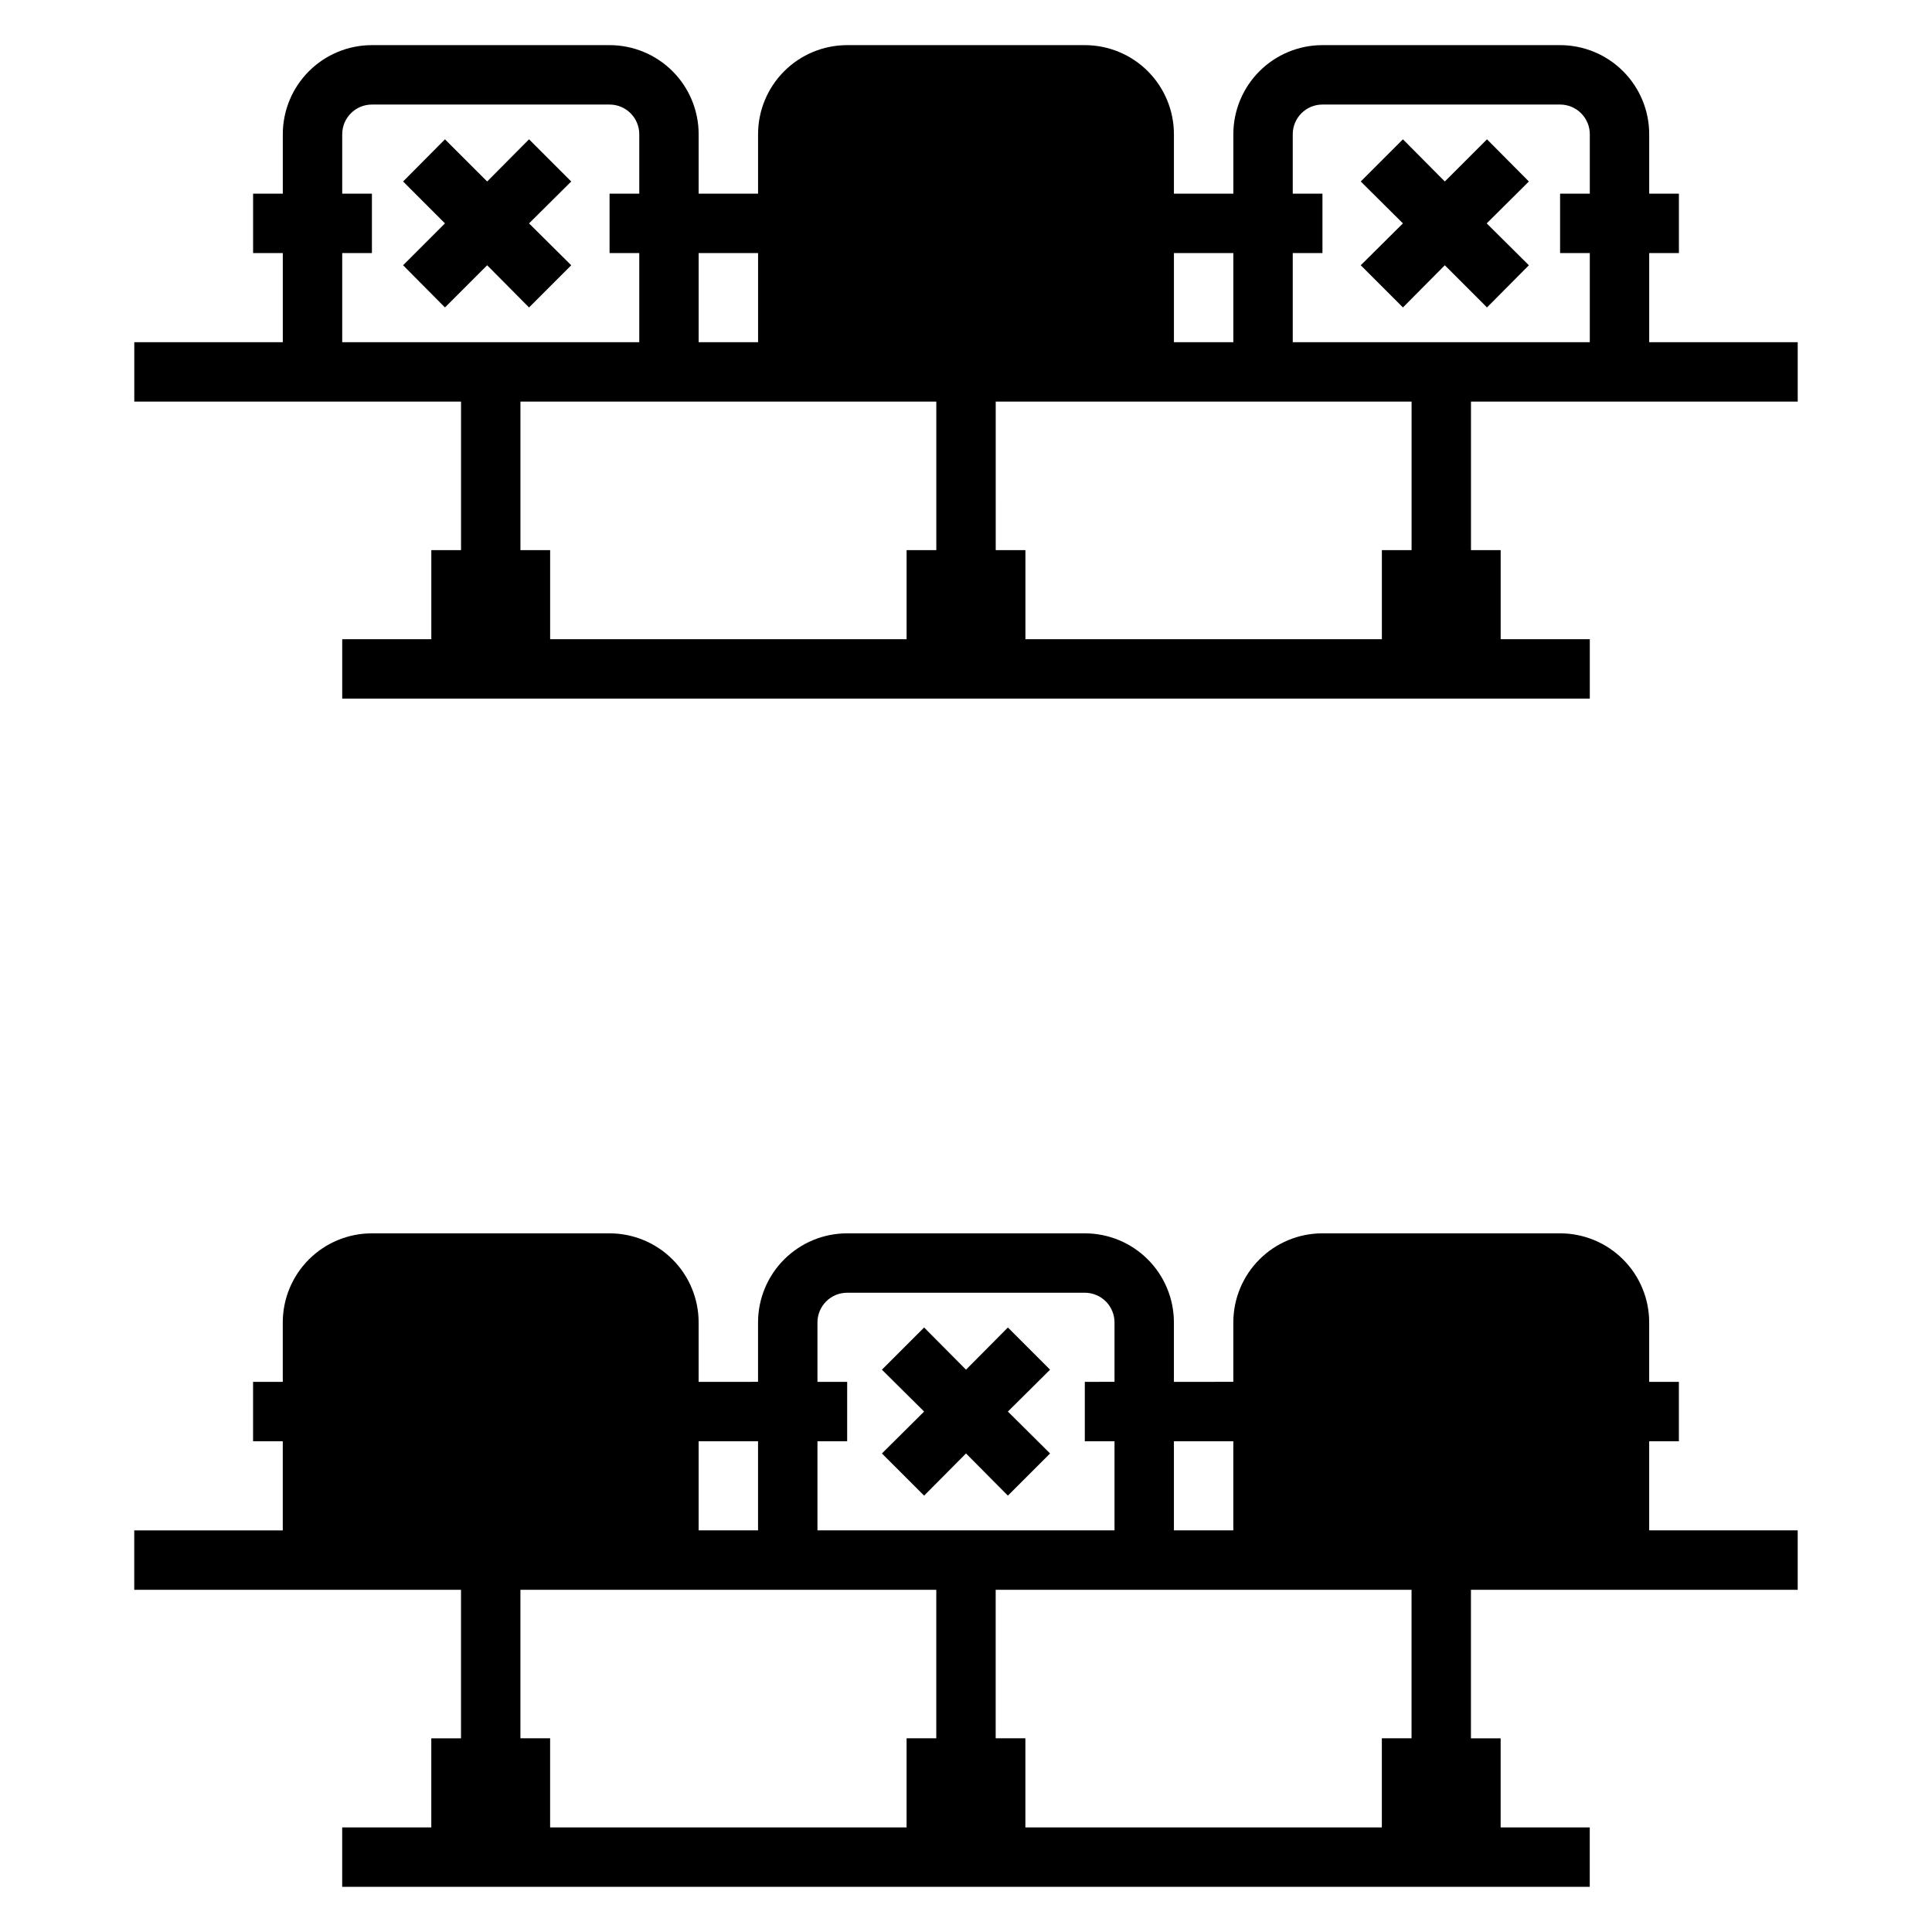
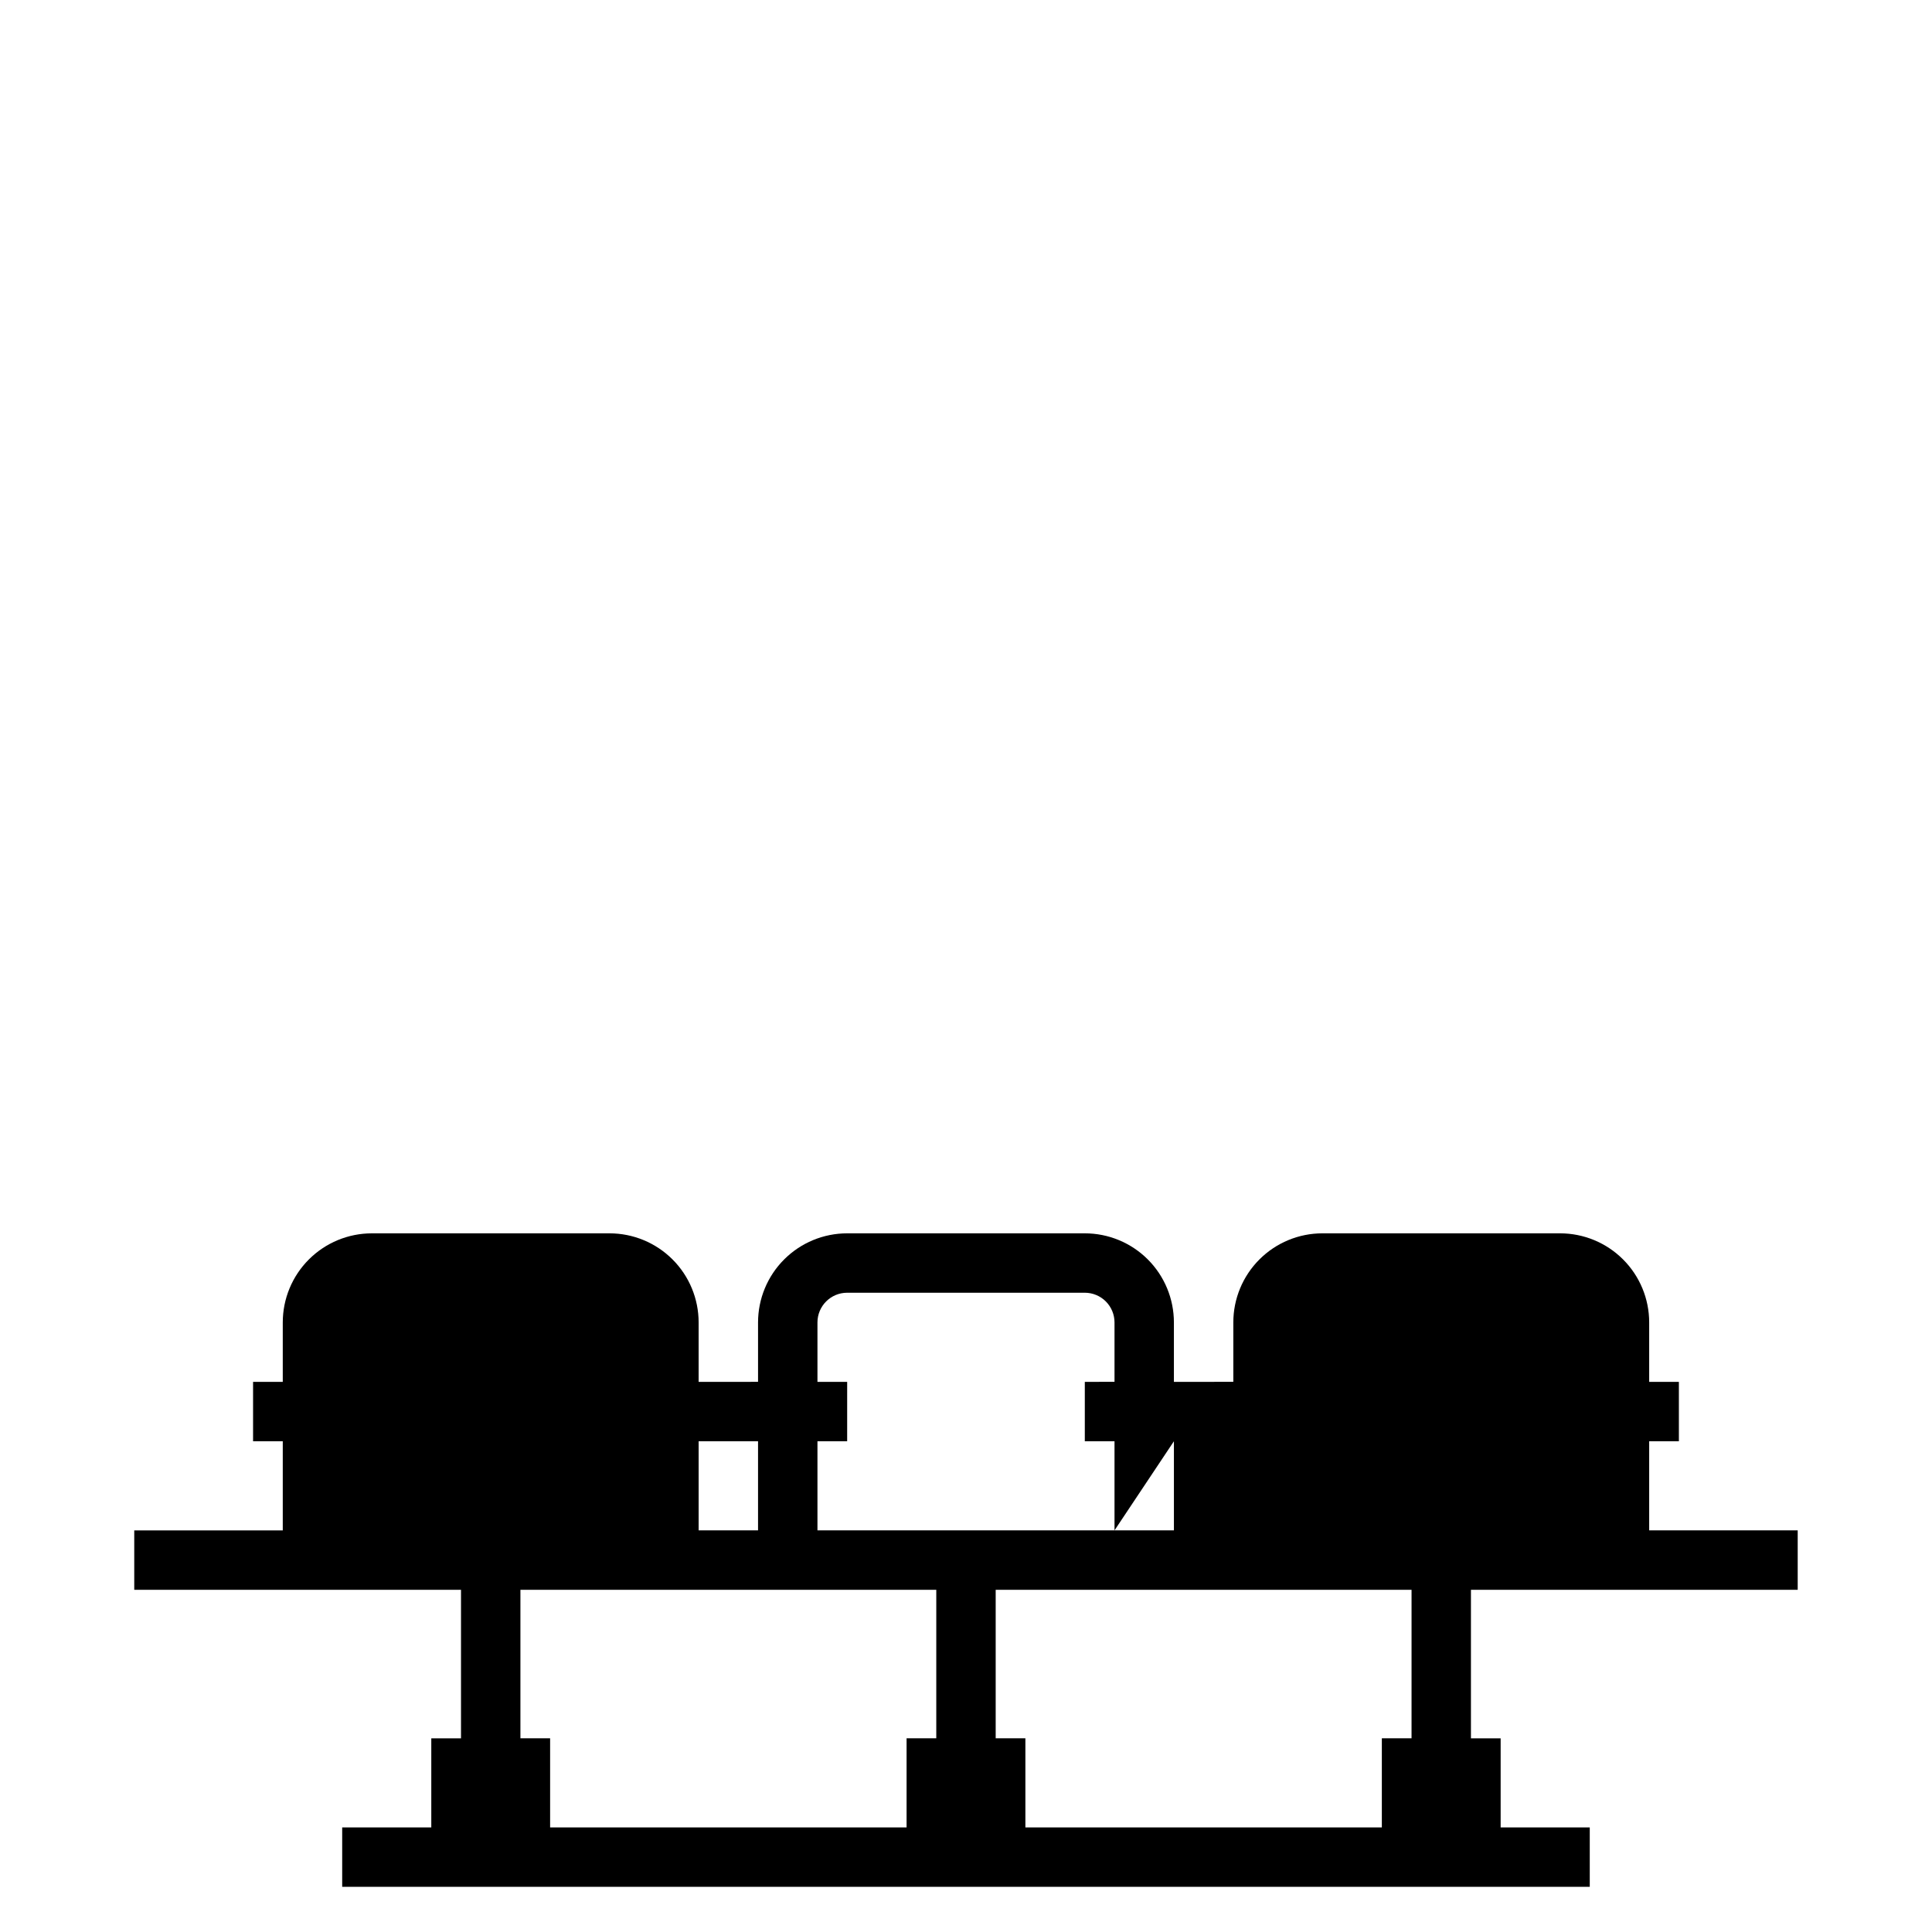
<svg xmlns="http://www.w3.org/2000/svg" fill="#000000" width="800px" height="800px" version="1.1" viewBox="144 144 512 512">
  <g>
-     <path d="m620.41 565.31v-15.746h-39.359v-23.617h7.871v-15.742h-7.871v-15.746c0-6.262-2.488-12.27-6.918-16.695-4.426-4.43-10.434-6.918-16.699-6.918h-62.977c-6.262 0-12.27 2.488-16.695 6.918-4.43 4.426-6.918 10.434-6.918 16.695v15.742l-15.746 0.004v-15.746c0-6.262-2.488-12.27-6.914-16.695-4.43-4.43-10.438-6.918-16.699-6.918h-62.977c-6.266 0-12.273 2.488-16.699 6.918-4.43 4.426-6.918 10.434-6.918 16.695v15.742l-15.746 0.004v-15.746c0-6.262-2.484-12.27-6.914-16.695-4.43-4.43-10.438-6.918-16.699-6.918h-62.977c-6.266 0-12.27 2.488-16.699 6.918-4.43 4.426-6.918 10.434-6.918 16.695v15.742l-7.871 0.004v15.742h7.871v23.617h-39.359v15.742l86.594 0.004v39.359h-7.875v23.617h-23.613v15.742h330.62v-15.742h-23.617v-23.617h-7.871v-39.359zm-165.31-39.363h15.742v23.617h-15.742zm-94.465 0h7.871l0.004-15.742h-7.875v-15.746c0-4.348 3.527-7.871 7.875-7.871h62.977c2.086 0 4.09 0.832 5.566 2.305 1.473 1.477 2.305 3.481 2.305 5.566v15.742l-7.871 0.004v15.742h7.871v23.617h-78.723zm-31.488 0h15.742v23.617h-15.742zm62.977 78.719-7.871 0.004v23.617h-94.465v-23.617h-7.871v-39.359h110.21zm125.95 0-7.871 0.004v23.617h-94.465v-23.617h-7.871v-39.359h110.21z" />
-     <path d="m411.1 495.8-11.098 11.18-11.102-11.18-11.18 11.18 11.18 11.098-11.18 11.102 11.18 11.176 11.102-11.176 11.098 11.176 11.18-11.176-11.18-11.102 11.18-11.098z" />
-     <path d="m305.54 155.96h-62.977c-6.266 0-12.27 2.488-16.699 6.918-4.43 4.43-6.918 10.438-6.918 16.699v15.742h-7.871v15.746h7.871v23.617h-39.359v15.742h86.594v39.359h-7.875v23.617h-23.613v15.742h330.62v-15.742h-23.617v-23.617h-7.871v-39.359h86.59v-15.742h-39.359v-23.617h7.871v-15.746h-7.871v-15.742c0-6.262-2.488-12.27-6.918-16.699-4.426-4.43-10.434-6.918-16.699-6.918h-62.977c-6.262 0-12.27 2.488-16.695 6.918-4.43 4.43-6.918 10.438-6.918 16.699v15.742h-15.746v-15.742c0-6.262-2.488-12.27-6.914-16.699-4.43-4.43-10.438-6.918-16.699-6.918h-62.977c-6.266 0-12.273 2.488-16.699 6.918-4.43 4.43-6.918 10.438-6.918 16.699v15.742h-15.746v-15.742c0-6.262-2.484-12.27-6.914-16.699-4.43-4.43-10.438-6.918-16.699-6.918zm-70.848 78.723v-23.617h7.871v-15.746h-7.871v-15.742c0-4.348 3.523-7.871 7.871-7.871h62.977c2.086 0 4.09 0.828 5.566 2.305 1.477 1.477 2.305 3.477 2.305 5.566v15.742h-7.871v15.746h7.871v23.617zm251.9-23.617h7.871v-15.746h-7.871v-15.742c0-4.348 3.523-7.871 7.871-7.871h62.977c2.09 0 4.09 0.828 5.566 2.305 1.477 1.477 2.309 3.477 2.309 5.566v15.742h-7.875v15.746h7.871v23.617h-78.719zm-31.488 0h15.742v23.617h-15.742zm-47.23 39.359h110.21v39.359h-7.871v23.617h-94.465v-23.617h-7.871zm-15.742 0v39.359h-7.875v23.617h-94.465v-23.617h-7.871v-39.359zm-47.234-39.359v23.617h-15.746v-23.617z" />
-     <path d="m284.2 180.92-11.098 11.176-11.18-11.176-11.098 11.176 11.098 11.102-11.098 11.098 11.098 11.18 11.18-11.18 11.098 11.18 11.18-11.18-11.18-11.098 11.18-11.102z" />
-     <path d="m538.07 180.92-11.18 11.176-11.098-11.176-11.18 11.176 11.18 11.102-11.18 11.098 11.18 11.18 11.098-11.18 11.18 11.18 11.098-11.18-11.176-11.098 11.176-11.102z" />
+     <path d="m620.41 565.31v-15.746h-39.359v-23.617h7.871v-15.742h-7.871v-15.746c0-6.262-2.488-12.27-6.918-16.695-4.426-4.43-10.434-6.918-16.699-6.918h-62.977c-6.262 0-12.27 2.488-16.695 6.918-4.43 4.426-6.918 10.434-6.918 16.695v15.742l-15.746 0.004v-15.746c0-6.262-2.488-12.27-6.914-16.695-4.43-4.43-10.438-6.918-16.699-6.918h-62.977c-6.266 0-12.273 2.488-16.699 6.918-4.43 4.426-6.918 10.434-6.918 16.695v15.742l-15.746 0.004v-15.746c0-6.262-2.484-12.27-6.914-16.695-4.43-4.43-10.438-6.918-16.699-6.918h-62.977c-6.266 0-12.27 2.488-16.699 6.918-4.43 4.426-6.918 10.434-6.918 16.695v15.742l-7.871 0.004v15.742h7.871v23.617h-39.359v15.742l86.594 0.004v39.359h-7.875v23.617h-23.613v15.742h330.62v-15.742h-23.617v-23.617h-7.871v-39.359zm-165.31-39.363v23.617h-15.742zm-94.465 0h7.871l0.004-15.742h-7.875v-15.746c0-4.348 3.527-7.871 7.875-7.871h62.977c2.086 0 4.09 0.832 5.566 2.305 1.473 1.477 2.305 3.481 2.305 5.566v15.742l-7.871 0.004v15.742h7.871v23.617h-78.723zm-31.488 0h15.742v23.617h-15.742zm62.977 78.719-7.871 0.004v23.617h-94.465v-23.617h-7.871v-39.359h110.21zm125.95 0-7.871 0.004v23.617h-94.465v-23.617h-7.871v-39.359h110.21z" />
  </g>
</svg>